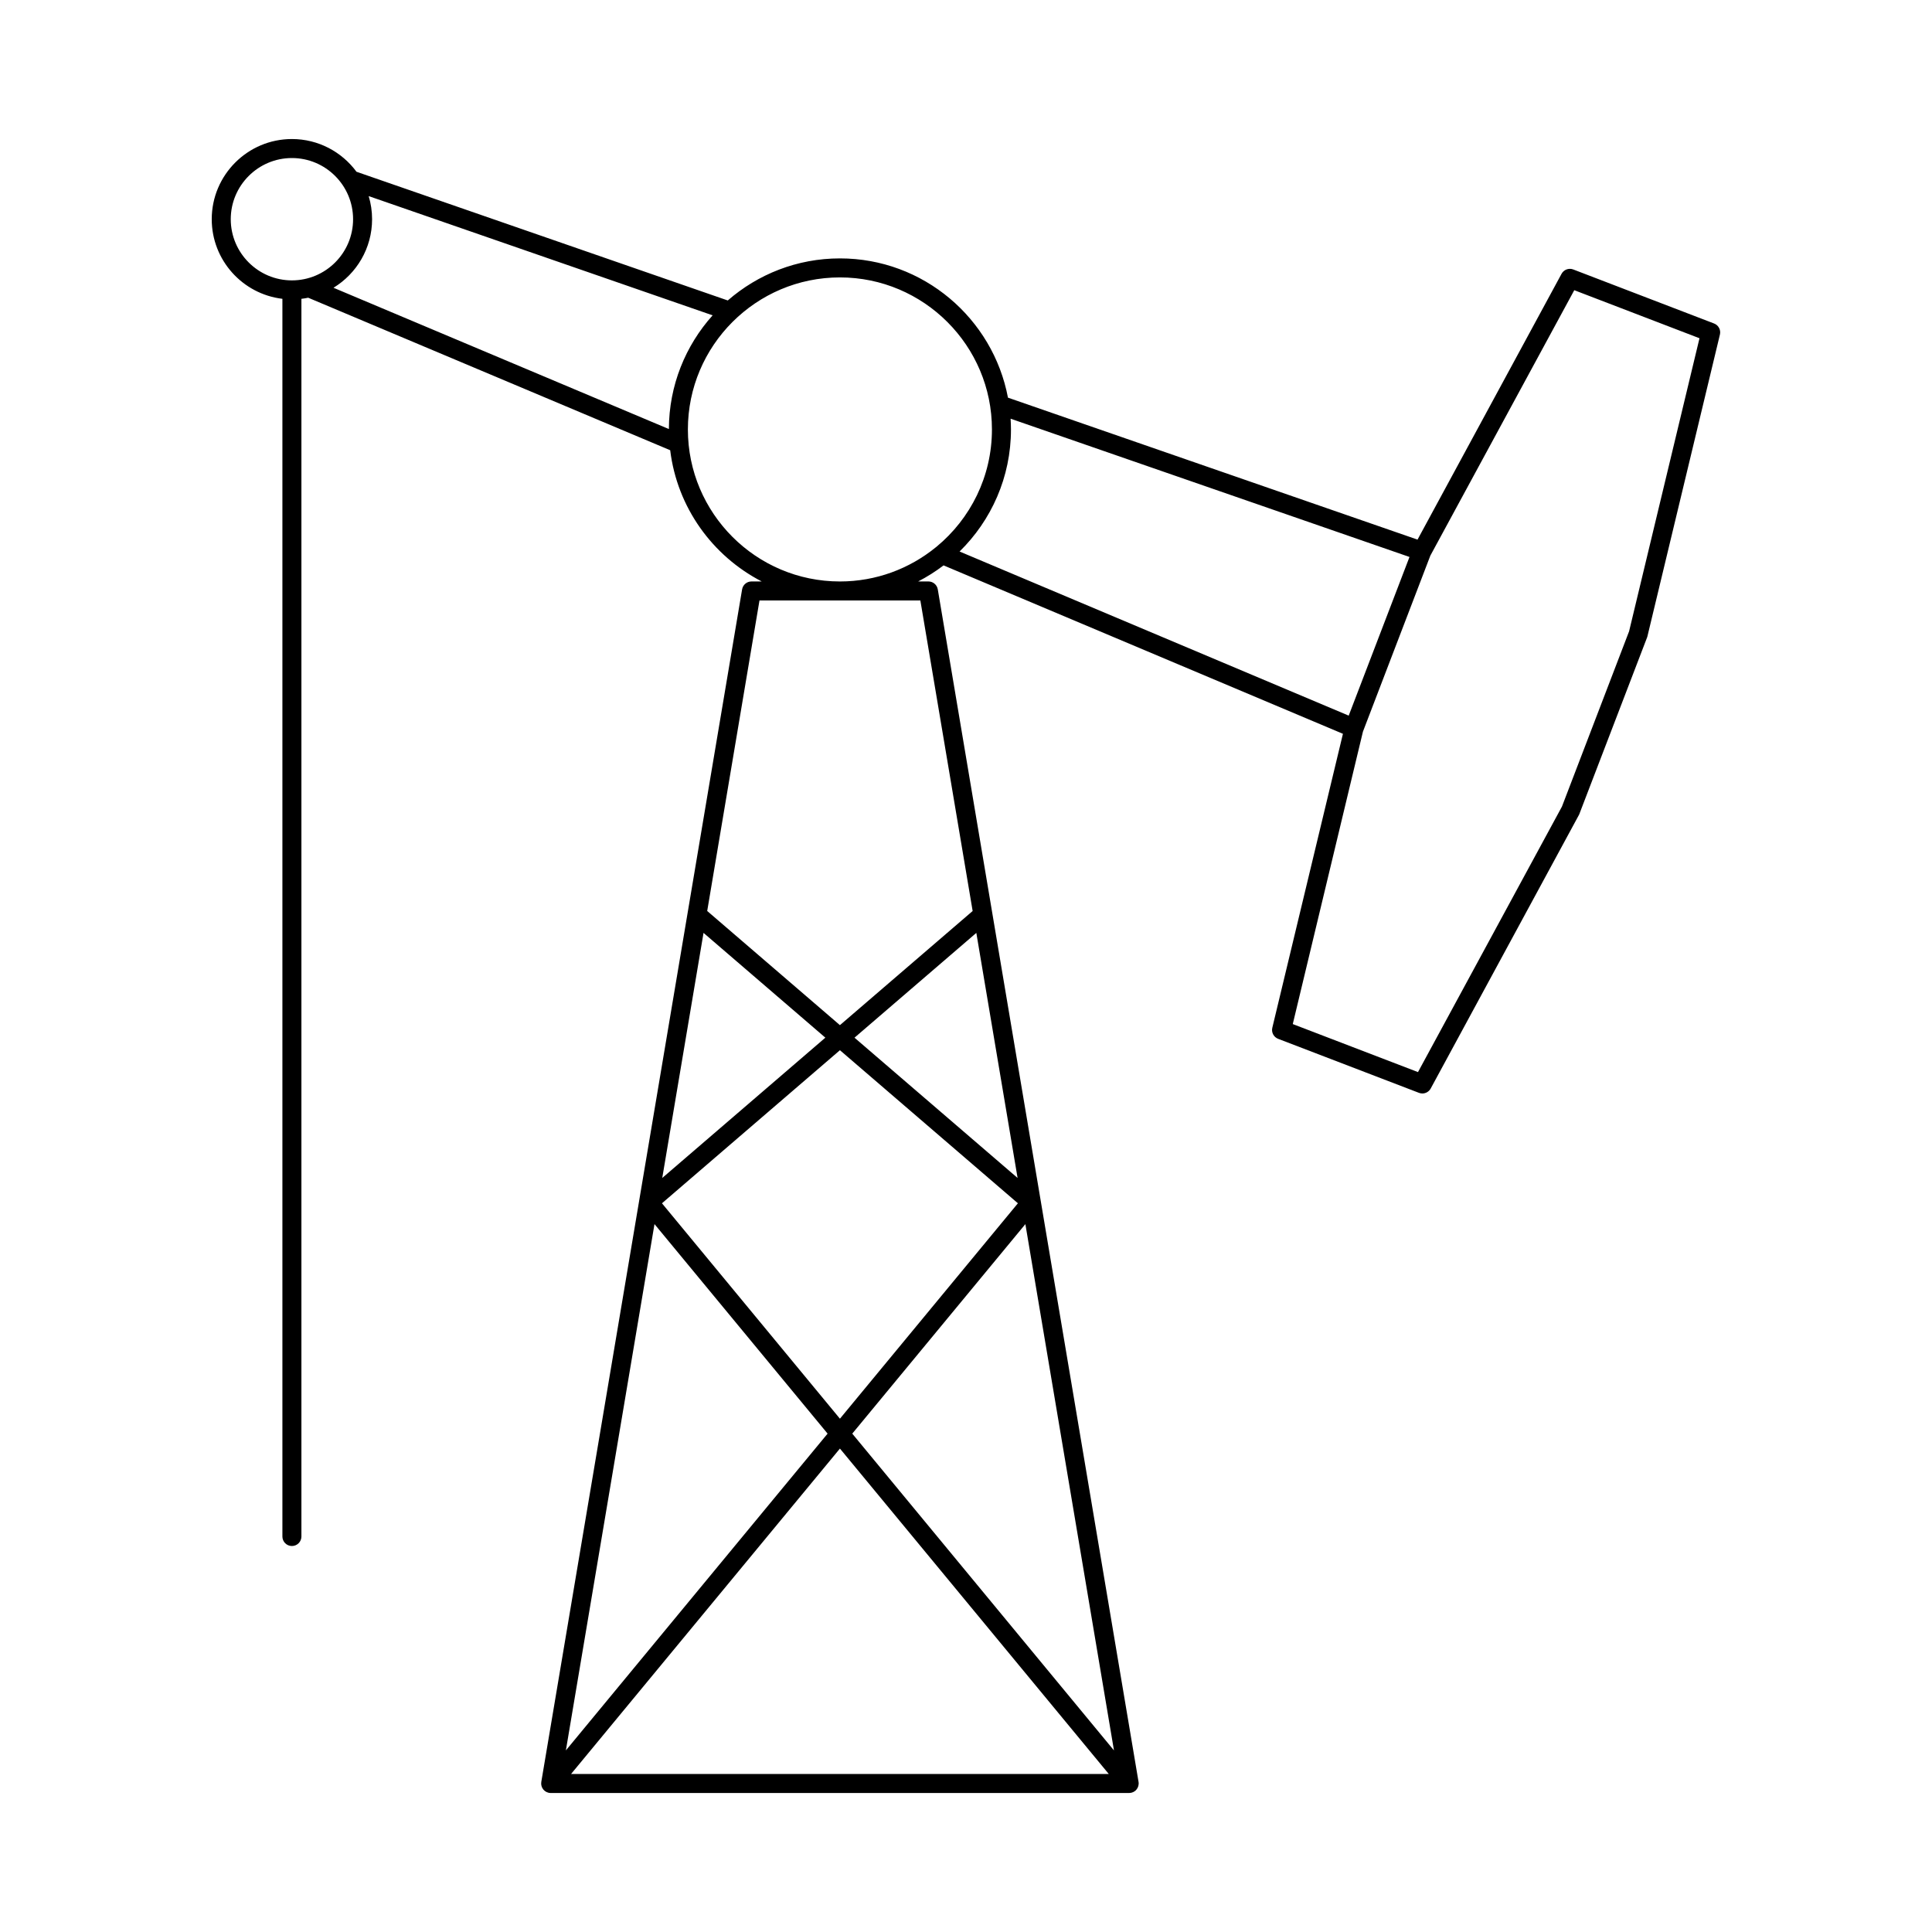
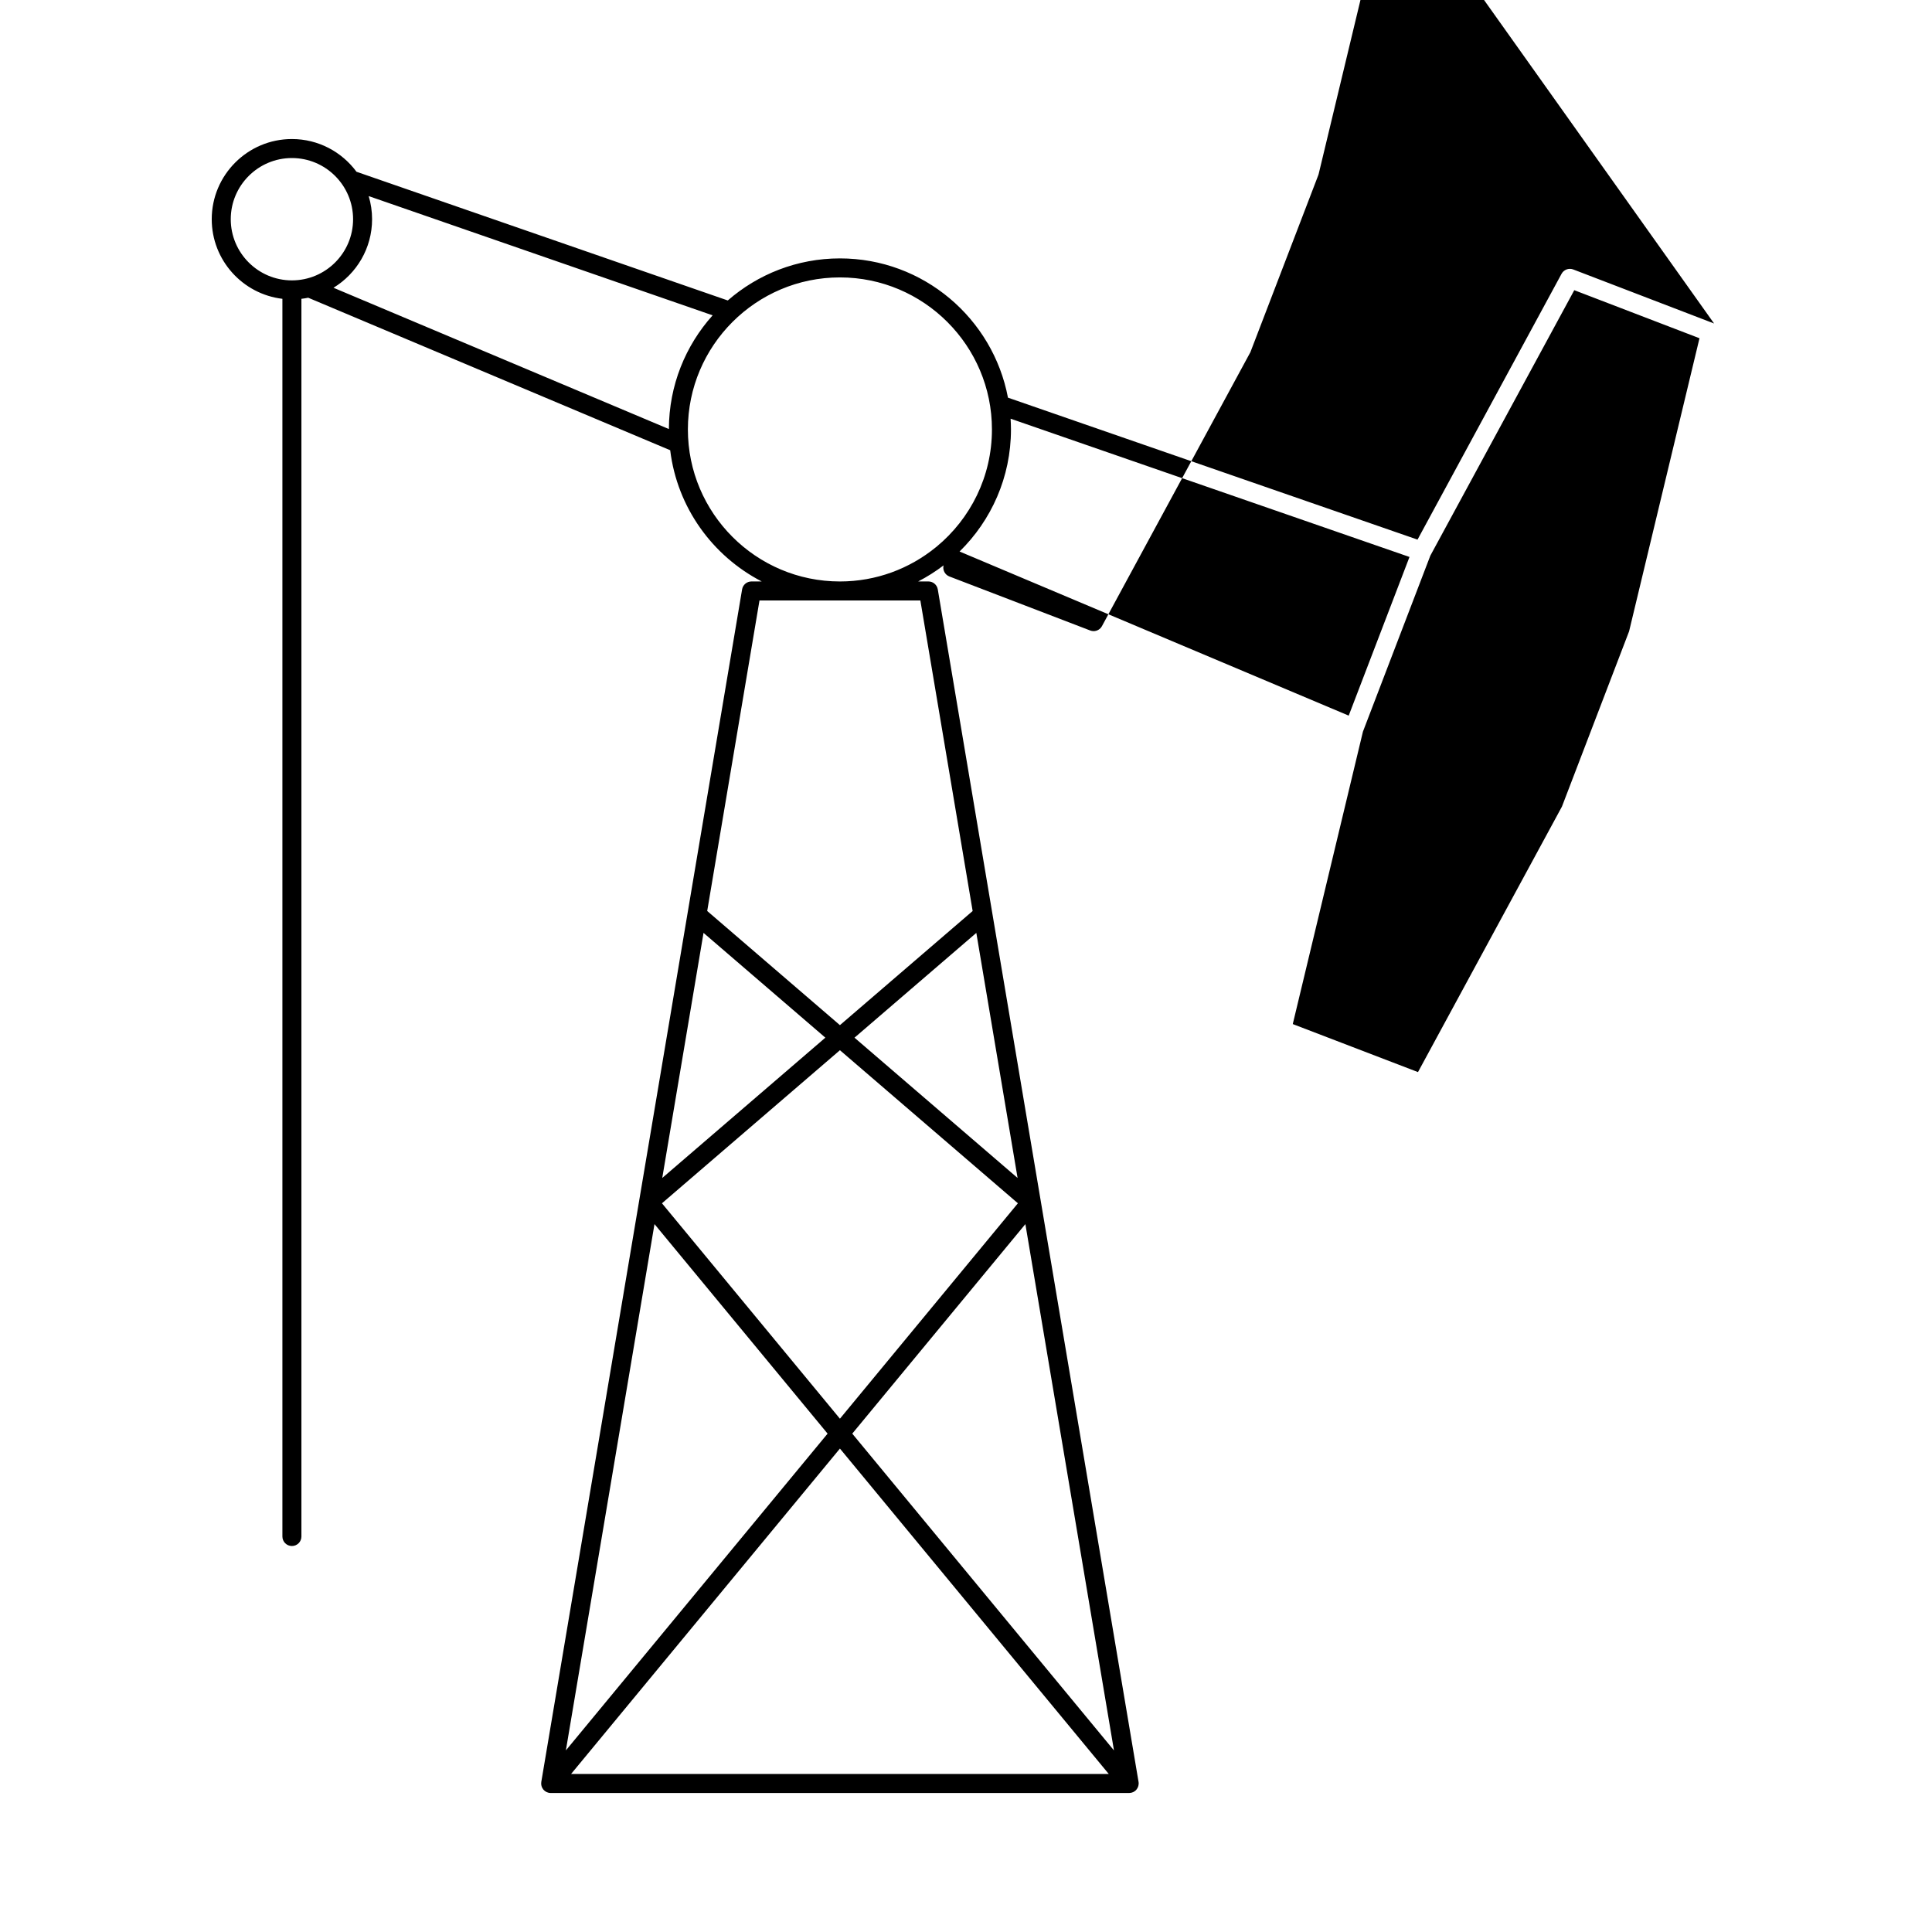
<svg xmlns="http://www.w3.org/2000/svg" fill="#000000" width="800px" height="800px" version="1.1" viewBox="144 144 512 512">
-   <path d="m598.25 229.73-37.312-14.316c-1.18-0.453-2.516 0.043-3.113 1.152l-38.164 70.438-108.54-37.621c-3.961-20.98-22.414-36.906-44.531-36.906-11.363 0-21.758 4.215-29.723 11.148l-98.395-34.109c-3.871-5.254-10.098-8.672-17.113-8.672-11.715 0-21.246 9.531-21.246 21.25 0 10.867 8.195 19.844 18.727 21.094v328c0 1.391 1.125 2.519 2.519 2.519 1.391 0 2.519-1.125 2.519-2.519v-328c0.605-0.07 1.207-0.164 1.801-0.289l95.93 40.414c1.848 15.168 11.215 28.039 24.254 34.777h-2.715c-1.23 0-2.277 0.887-2.484 2.102l-53.215 316.03c-0.121 0.734 0.082 1.48 0.562 2.047 0.477 0.566 1.18 0.891 1.922 0.891h153.31c0.742 0 1.445-0.324 1.922-0.891s0.684-1.312 0.562-2.047l-53.203-316.03c-0.207-1.215-1.254-2.102-2.484-2.102h-2.719c2.371-1.227 4.625-2.648 6.731-4.258l105.84 44.633-18.715 77.895c-0.297 1.23 0.367 2.488 1.551 2.941l37.312 14.312c0.297 0.113 0.602 0.168 0.898 0.168 0.898 0 1.762-0.488 2.215-1.32l39.34-72.605 17.992-46.906c0.039-0.098 0.074-0.207 0.098-0.309l19.211-79.969c0.301-1.234-0.363-2.492-1.547-2.945zm-376.89-11.426c-8.934 0-16.207-7.273-16.207-16.211s7.273-16.211 16.207-16.211c8.941 0 16.211 7.273 16.211 16.211 0 8.941-7.269 16.211-16.211 16.211zm99.902 39.398-88.883-37.445c6.129-3.731 10.227-10.477 10.227-18.164 0-2.129-0.316-4.184-0.902-6.125l91.148 31.598c-7.18 8.008-11.562 18.57-11.59 30.137zm9.18 133.52 32.285 27.77-43.223 37.18zm-12.996 77.176 45.875 55.527-69.359 83.949zm-22.102 145.72 71.246-86.234 71.242 86.234zm143.87-6.238-69.355-83.953 45.875-55.523zm-72.625-87.91-47.164-57.086 47.164-40.566 47.164 40.566zm47.082-63.797-43.219-37.176 32.285-27.77zm-25.766-153.04 13.855 82.293-35.172 30.25-35.172-30.254 13.855-82.293zm4.309-14.266c-0.082 0.055-0.156 0.117-0.23 0.184-6.938 5.648-15.777 9.043-25.398 9.043-22.215 0-40.289-18.074-40.289-40.289 0-22.215 18.074-40.289 40.289-40.289s40.289 18.074 40.289 40.289c0.004 12.488-5.711 23.668-14.66 31.062zm6.082 1.289c8.398-8.23 13.621-19.691 13.621-32.352 0-0.957-0.039-1.902-0.098-2.844l105.71 36.641-16.109 42.047zm177.43 21.148-17.797 46.453-38.148 70.359-33.184-12.727 18.594-77.496c0.004-0.008 0.008-0.012 0.008-0.02l17.859-46.629 38.141-70.34 33.184 12.734z" />
+   <path d="m598.25 229.73-37.312-14.316c-1.18-0.453-2.516 0.043-3.113 1.152l-38.164 70.438-108.54-37.621c-3.961-20.98-22.414-36.906-44.531-36.906-11.363 0-21.758 4.215-29.723 11.148l-98.395-34.109c-3.871-5.254-10.098-8.672-17.113-8.672-11.715 0-21.246 9.531-21.246 21.25 0 10.867 8.195 19.844 18.727 21.094v328c0 1.391 1.125 2.519 2.519 2.519 1.391 0 2.519-1.125 2.519-2.519v-328c0.605-0.07 1.207-0.164 1.801-0.289l95.93 40.414c1.848 15.168 11.215 28.039 24.254 34.777h-2.715c-1.23 0-2.277 0.887-2.484 2.102l-53.215 316.03c-0.121 0.734 0.082 1.48 0.562 2.047 0.477 0.566 1.18 0.891 1.922 0.891h153.31c0.742 0 1.445-0.324 1.922-0.891s0.684-1.312 0.562-2.047l-53.203-316.03c-0.207-1.215-1.254-2.102-2.484-2.102h-2.719c2.371-1.227 4.625-2.648 6.731-4.258c-0.297 1.23 0.367 2.488 1.551 2.941l37.312 14.312c0.297 0.113 0.602 0.168 0.898 0.168 0.898 0 1.762-0.488 2.215-1.32l39.34-72.605 17.992-46.906c0.039-0.098 0.074-0.207 0.098-0.309l19.211-79.969c0.301-1.234-0.363-2.492-1.547-2.945zm-376.89-11.426c-8.934 0-16.207-7.273-16.207-16.211s7.273-16.211 16.207-16.211c8.941 0 16.211 7.273 16.211 16.211 0 8.941-7.269 16.211-16.211 16.211zm99.902 39.398-88.883-37.445c6.129-3.731 10.227-10.477 10.227-18.164 0-2.129-0.316-4.184-0.902-6.125l91.148 31.598c-7.18 8.008-11.562 18.57-11.59 30.137zm9.18 133.52 32.285 27.77-43.223 37.18zm-12.996 77.176 45.875 55.527-69.359 83.949zm-22.102 145.72 71.246-86.234 71.242 86.234zm143.87-6.238-69.355-83.953 45.875-55.523zm-72.625-87.91-47.164-57.086 47.164-40.566 47.164 40.566zm47.082-63.797-43.219-37.176 32.285-27.77zm-25.766-153.04 13.855 82.293-35.172 30.25-35.172-30.254 13.855-82.293zm4.309-14.266c-0.082 0.055-0.156 0.117-0.23 0.184-6.938 5.648-15.777 9.043-25.398 9.043-22.215 0-40.289-18.074-40.289-40.289 0-22.215 18.074-40.289 40.289-40.289s40.289 18.074 40.289 40.289c0.004 12.488-5.711 23.668-14.66 31.062zm6.082 1.289c8.398-8.23 13.621-19.691 13.621-32.352 0-0.957-0.039-1.902-0.098-2.844l105.71 36.641-16.109 42.047zm177.43 21.148-17.797 46.453-38.148 70.359-33.184-12.727 18.594-77.496c0.004-0.008 0.008-0.012 0.008-0.02l17.859-46.629 38.141-70.34 33.184 12.734z" />
</svg>